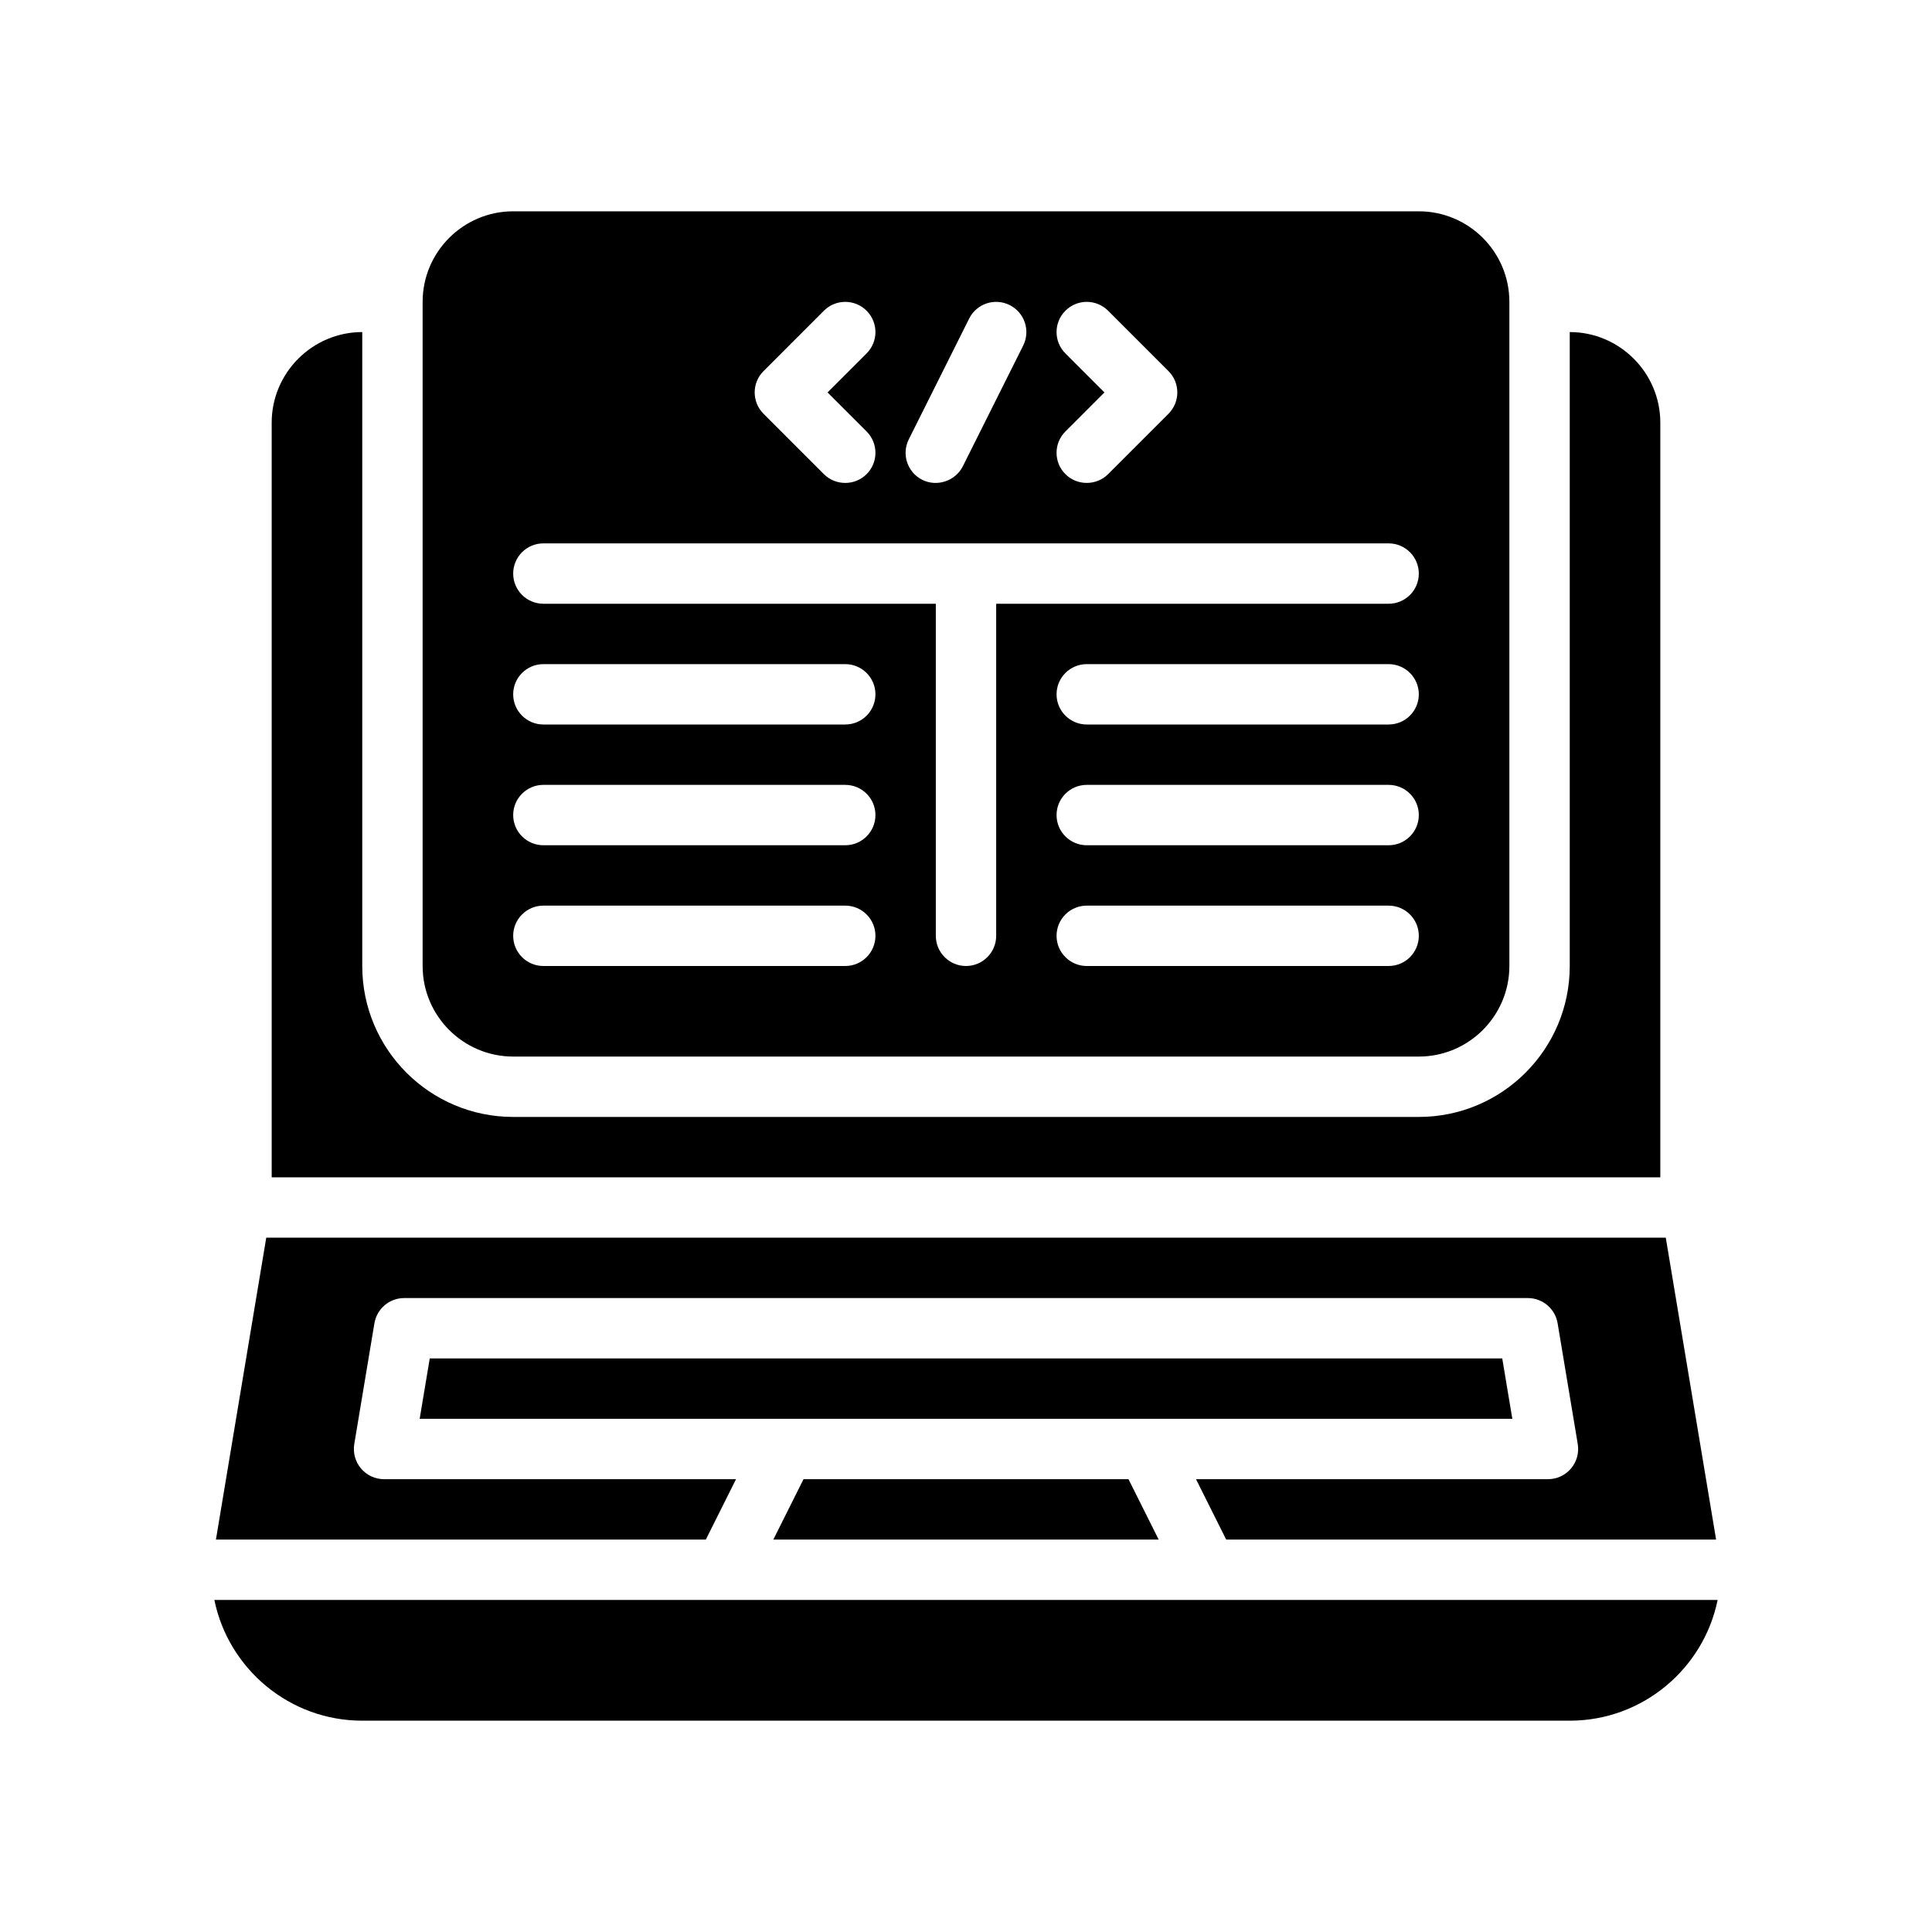
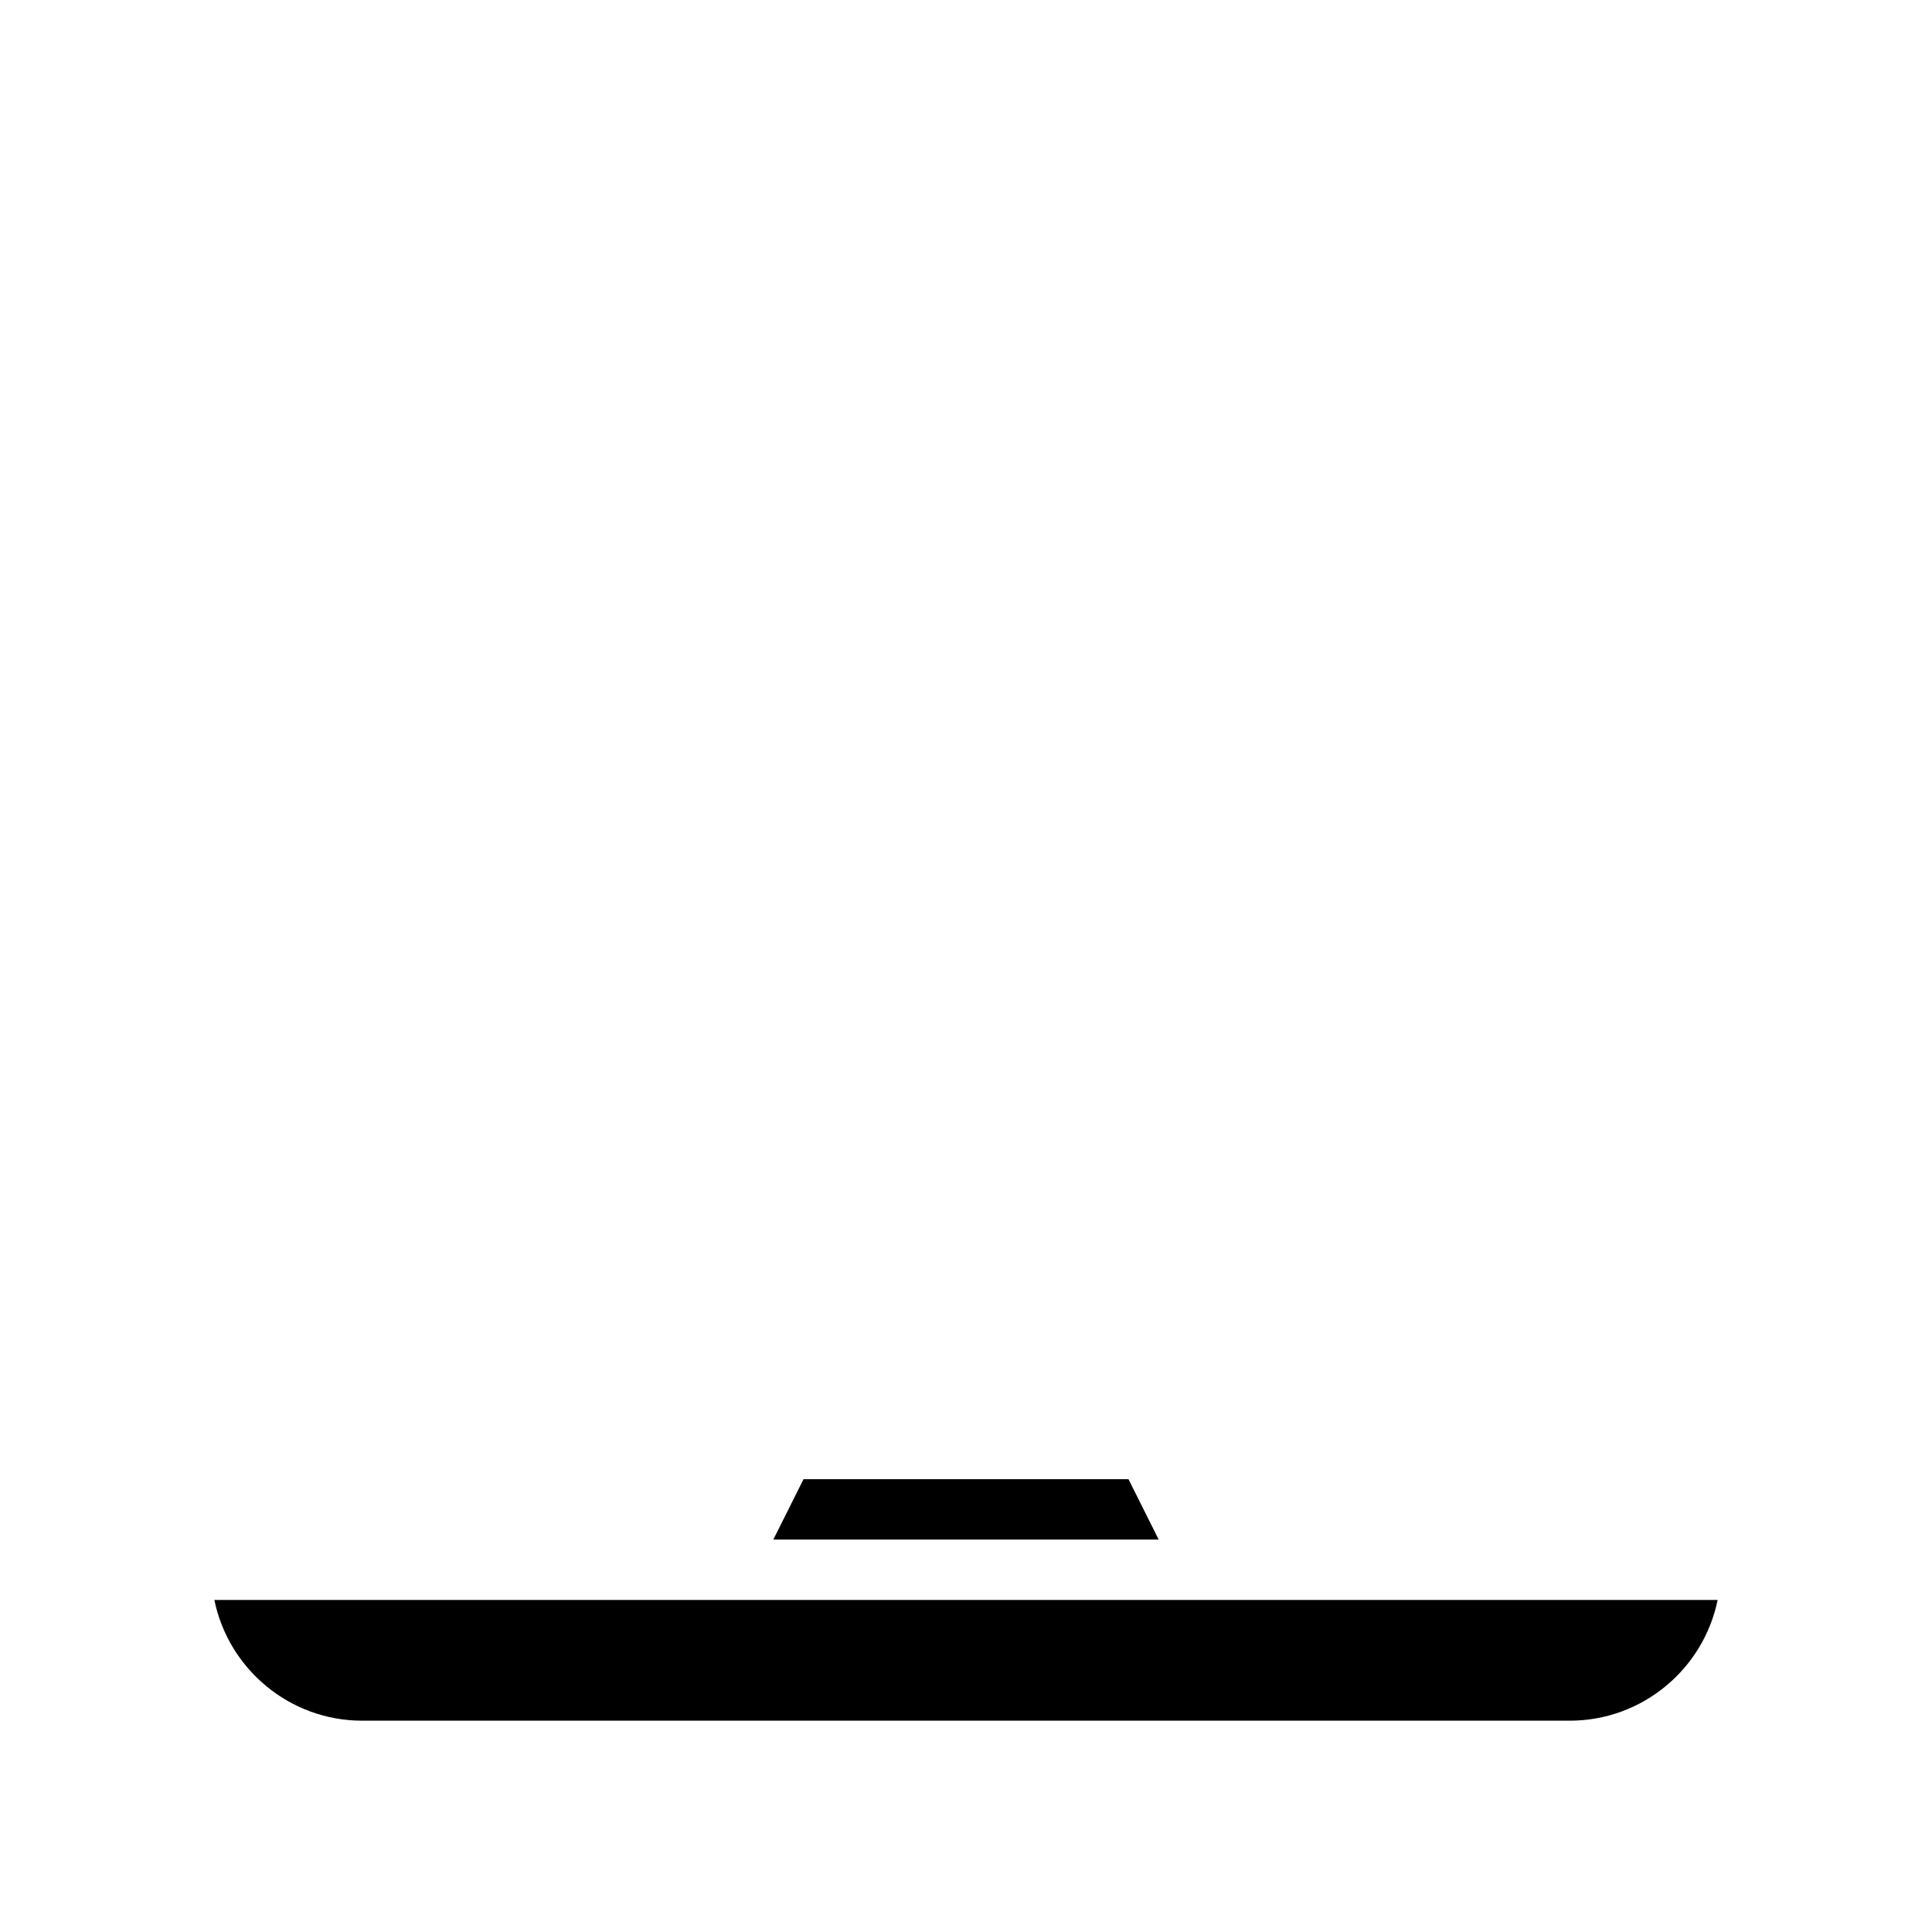
<svg xmlns="http://www.w3.org/2000/svg" version="1.1" viewBox="0 0 64 64">
  <g>
    <g id="Glyph">
      <g>
-         <path d="M17,35h30c1.654,0,3-1.346,3-3V10c0-1.654-1.346-3-3-3h-30c-1.654,0-3,1.346-3,3v22c0,1.654,1.346,3,3,3ZM46,32h-10c-.552,0-1-.448-1-1s.448-1,1-1h10c.552,0,1,.448,1,1s-.448,1-1,1ZM46,28h-10c-.552,0-1-.448-1-1s.448-1,1-1h10c.552,0,1,.448,1,1s-.448,1-1,1ZM46,24h-10c-.552,0-1-.448-1-1s.448-1,1-1h10c.552,0,1,.448,1,1s-.448,1-1,1ZM35.293,11.707c-.391-.391-.391-1.023,0-1.414s1.023-.391,1.414,0l2,2c.391.391.391,1.023,0,1.414,0,0-2,2-2,2-.388.388-1.028.386-1.414-0-.391-.391-.391-1.023,0-1.414l1.293-1.293-1.293-1.293ZM30.105,14.553l2-4c.247-.494.846-.695,1.342-.447.494.247.694.848.447,1.342l-2,4c-.244.487-.857.69-1.342.447-.494-.247-.694-.848-.447-1.342ZM25.293,12.293l2-2c.391-.391,1.023-.391,1.414,0s.391,1.023,0,1.414l-1.293,1.293,1.293,1.293c.391.391.391,1.023,0,1.414-.387.387-1.026.388-1.414,0l-2-2c-.391-.391-.391-1.023,0-1.414ZM18,18h28c.552,0,1,.448,1,1s-.448,1-1,1h-13v11c0,.552-.448,1-1,1s-1-.448-1-1v-11h-13c-.552,0-1-.448-1-1s.448-1,1-1ZM18,22h10c.552,0,1,.448,1,1s-.448,1-1,1h-10c-.552,0-1-.448-1-1s.448-1,1-1ZM18,26h10c.552,0,1,.448,1,1s-.448,1-1,1h-10c-.552,0-1-.448-1-1s.448-1,1-1ZM18,30h10c.552,0,1,.448,1,1s-.448,1-1,1h-10c-.552,0-1-.448-1-1s.448-1,1-1Z" />
-         <polygon points="49.764 45 14.236 45 13.902 47 26 47 38 47 50.098 47 49.764 45" />
        <polygon points="26.618 49 25.618 51 38.382 51 37.382 49 26.618 49" />
-         <path d="M24.382,49h-11.66c-.294,0-.573-.129-.763-.354-.19-.225-.271-.521-.223-.811l.667-4c.081-.482.498-.835.986-.835h37.223c.489,0,.906.354.986.835l.667,4c.048.29-.033.586-.223.811-.19.224-.469.354-.763.354h-11.66l1,2h16.229l-1.667-10H8.82l-1.667,10h16.229l1-2Z" />
-         <path d="M55,14c0-1.65-1.35-3-3-3v21c0,2.76-2.24,5-5,5h-30c-2.76,0-5-2.24-5-5V11c-1.65,0-3,1.35-3,3v25h46V14Z" />
        <path d="M40,53H7.101c.465,2.279,2.485,4,4.899,4h40c2.414,0,4.434-1.721,4.899-4h-16.899Z" />
      </g>
    </g>
  </g>
</svg>